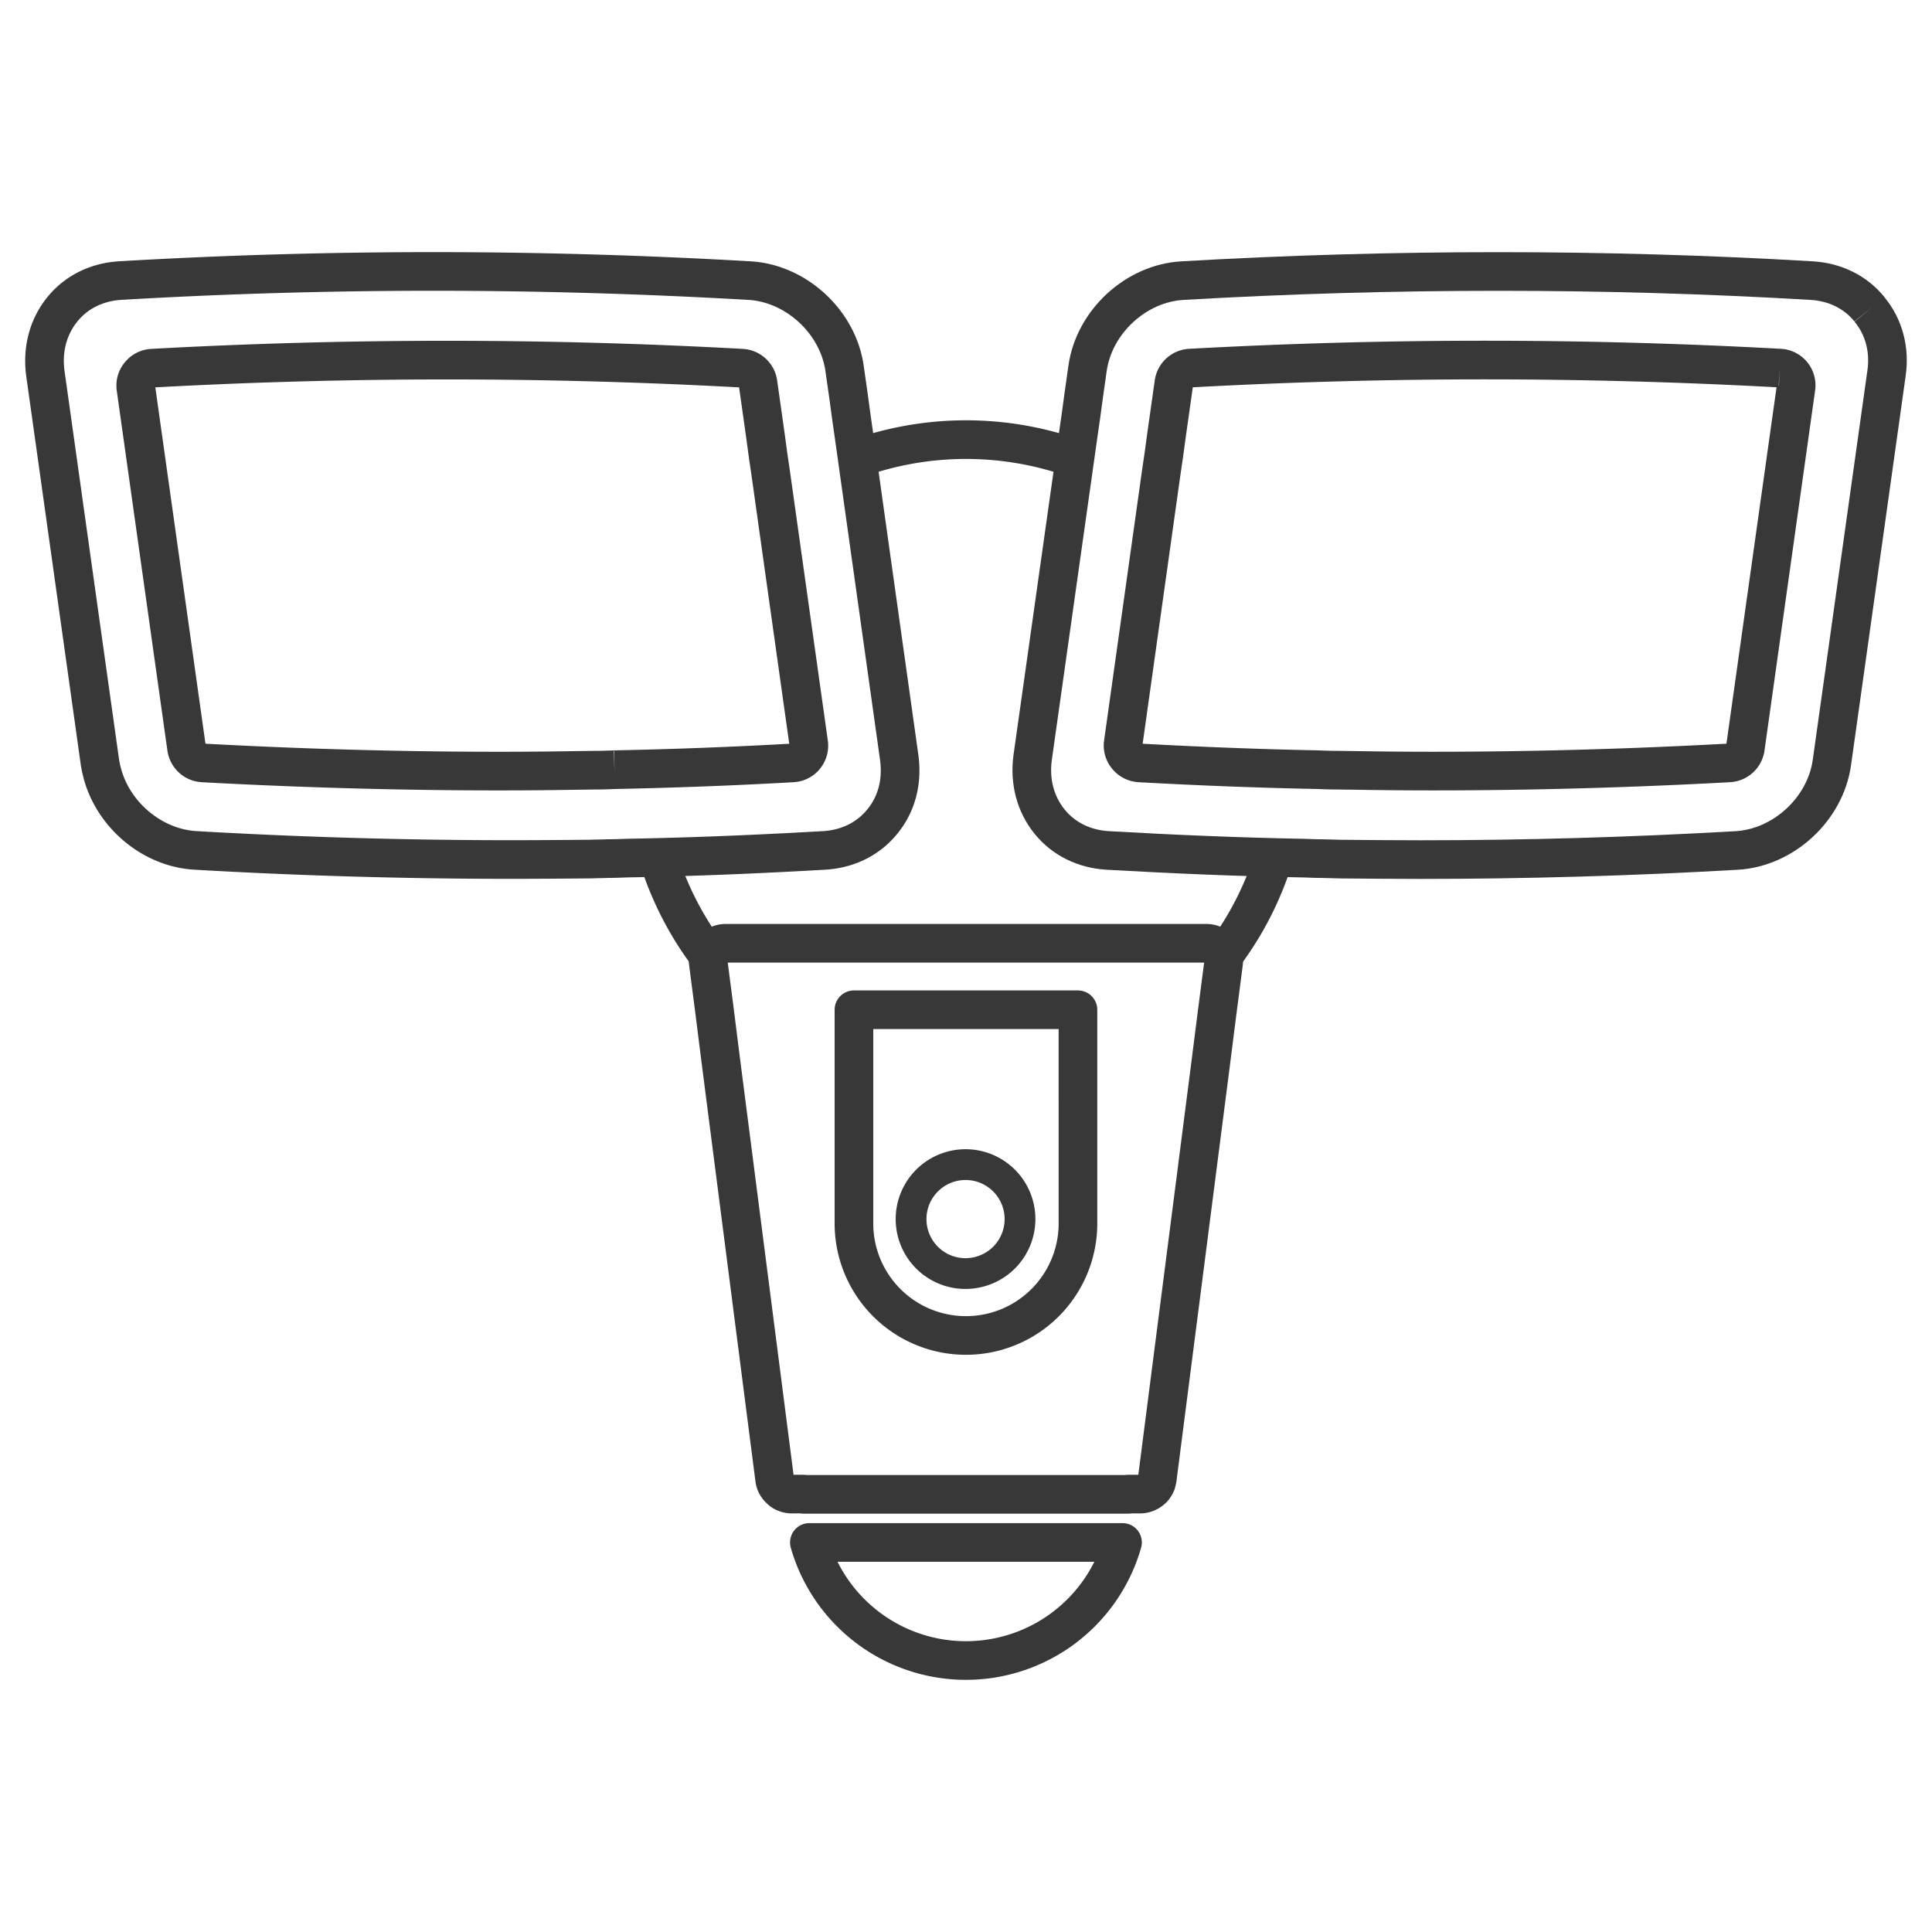
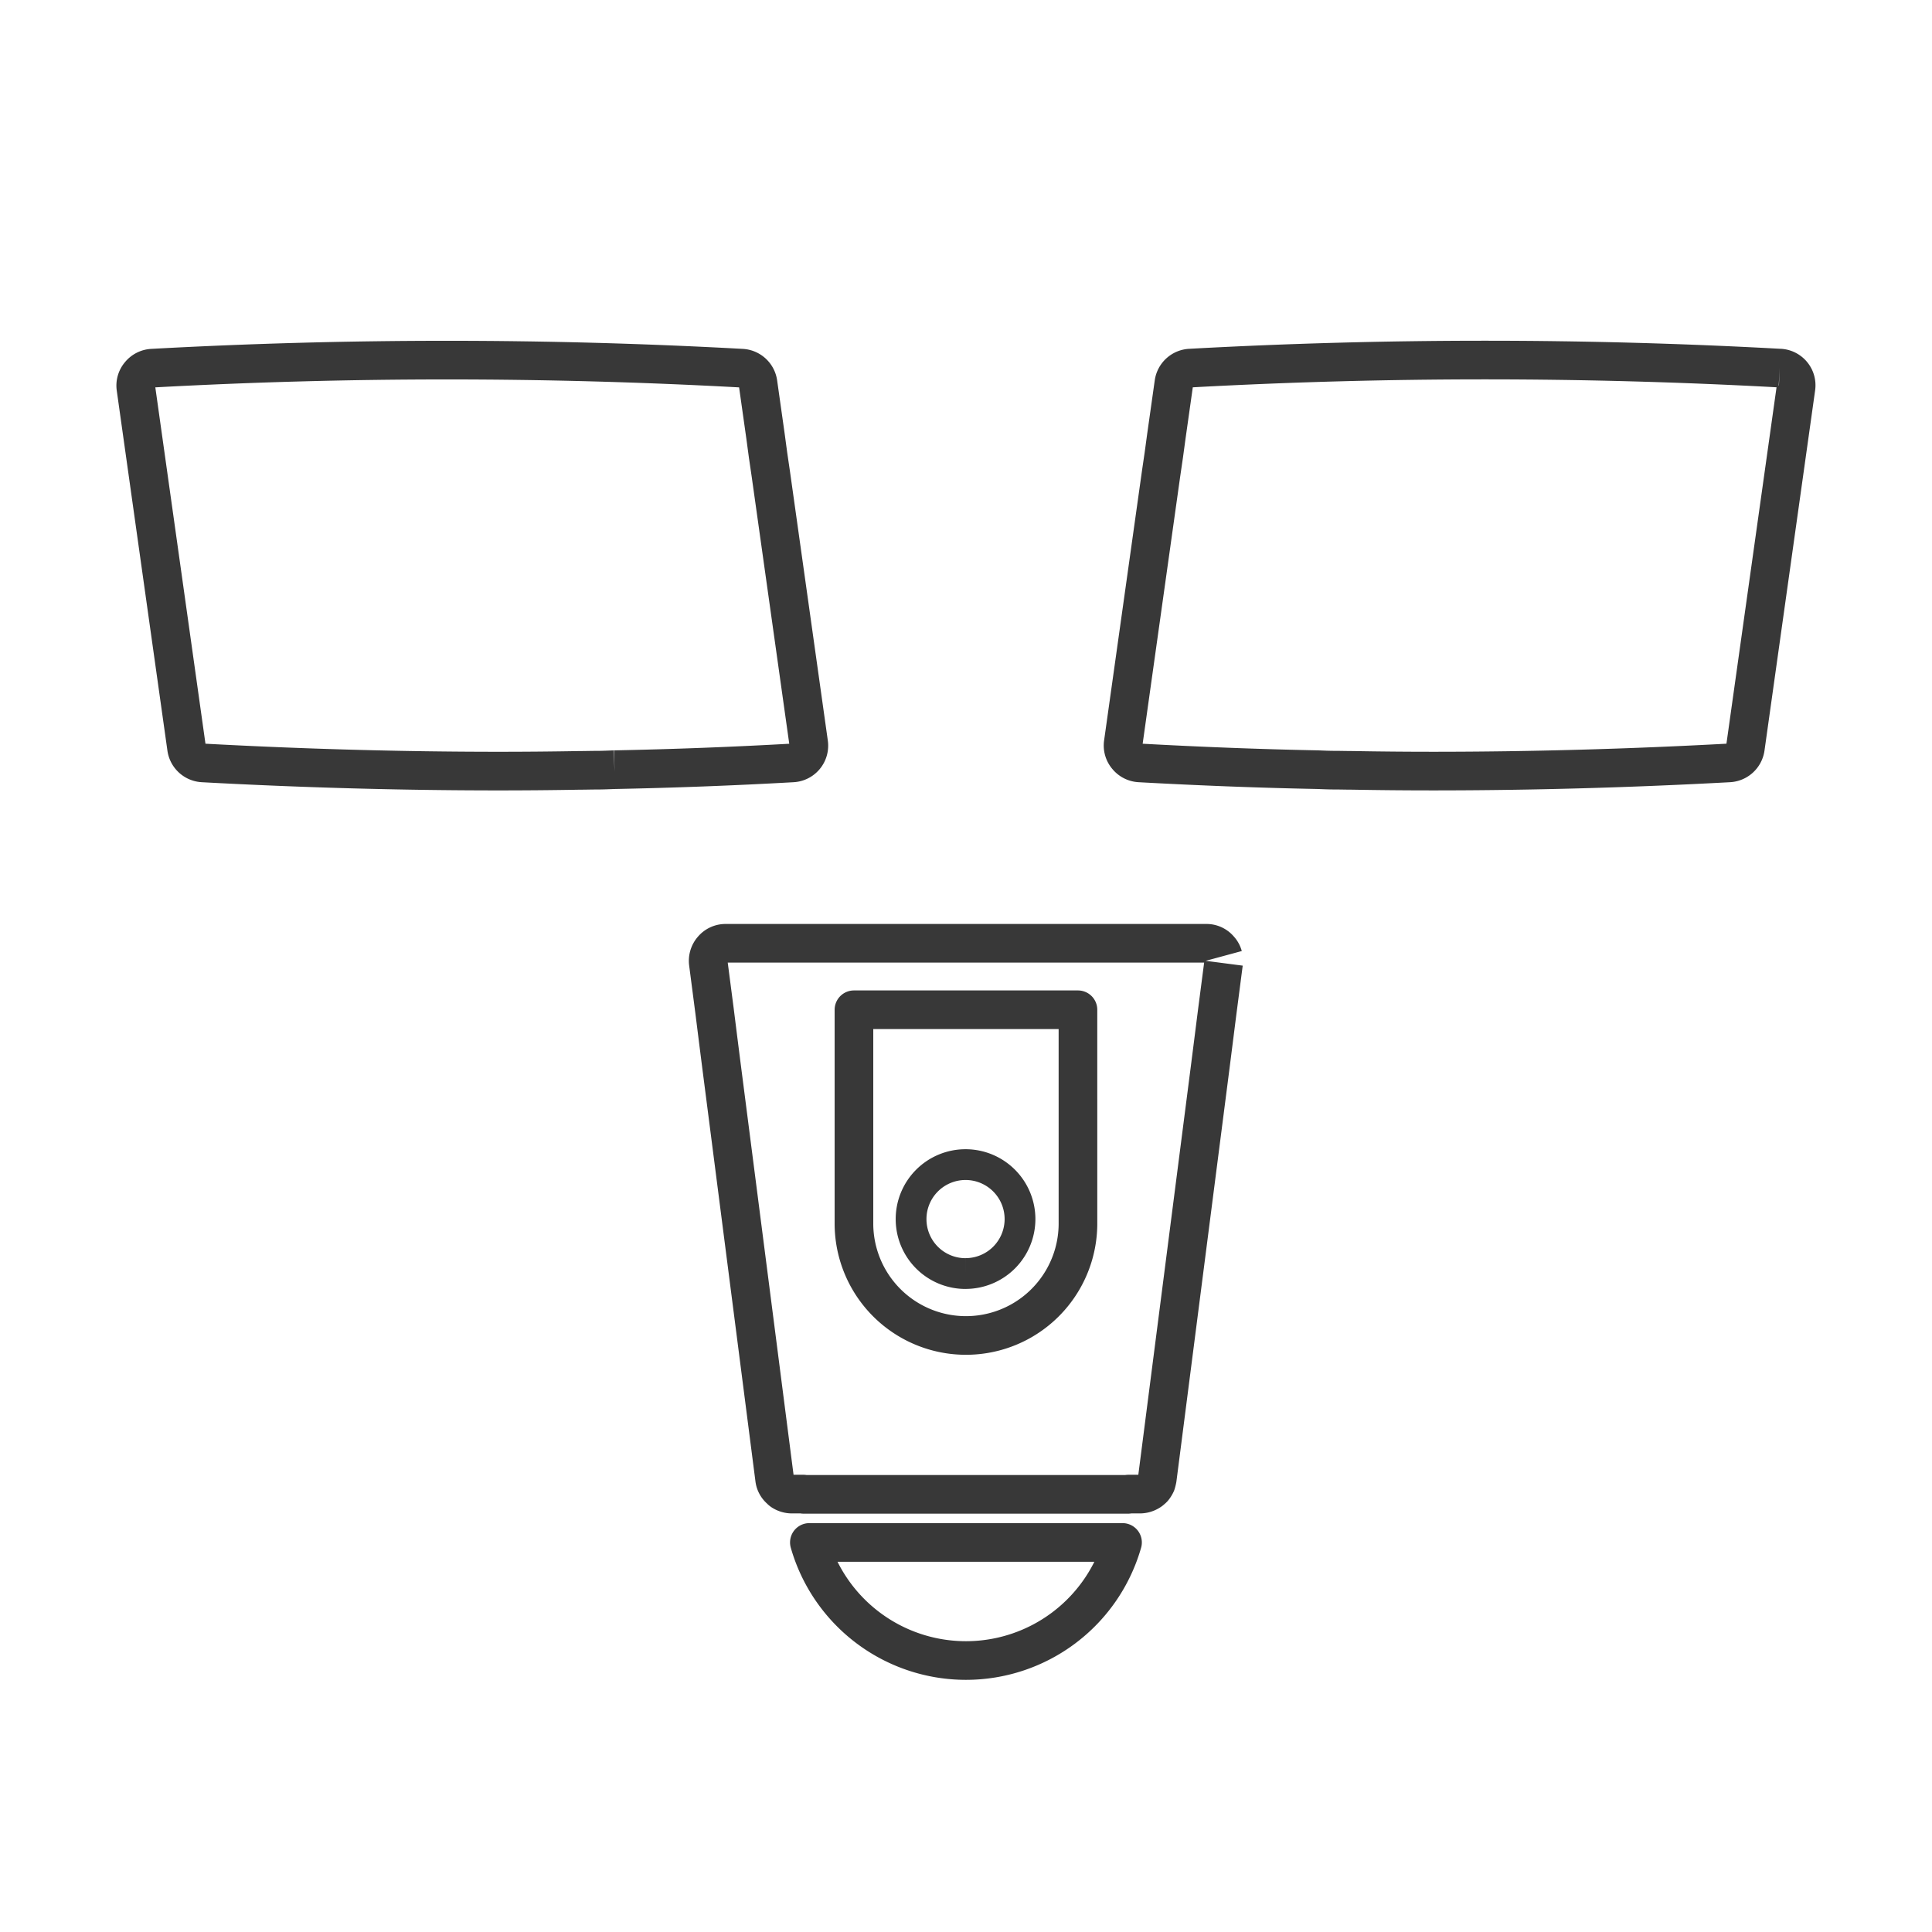
<svg xmlns="http://www.w3.org/2000/svg" viewBox="0 0 2000 2000">
  <defs>
    <style>.cls-1,.cls-2{fill:none;stroke:#383838;stroke-linejoin:round;}.cls-1{stroke-width:40px;}.cls-2{stroke-width:31.86px;}</style>
  </defs>
  <title>productsIcons-floodlight</title>
  <g id="Layer_2" data-name="Layer 2">
-     <path class="cls-1" d="M1115.9,1137.87V1267.6a115.95,115.95,0,0,1-231.89,0V1045.3h231.88v92.57Zm150.29-148.12a16.71,16.71,0,0,0-3.89-7,17.22,17.22,0,0,0-13.55-6.26H751.11a17.55,17.55,0,0,0-13.51,6.26,18.26,18.26,0,0,0-3.82,7,17.88,17.88,0,0,0-.52,7.31l6.5,50,3.64,29,3.37,26.55,55.09,428.29a17,17,0,0,0,6,11.12,9.69,9.69,0,0,0,2.43,2,18.53,18.53,0,0,0,9.4,2.66h12.09v.24h336.24v-.24h12.1a18.67,18.67,0,0,0,9.43-2.66,11.79,11.79,0,0,0,2.67-2,9.69,9.69,0,0,0,2.15-2.15,23.79,23.79,0,0,0,2.43-4.11,41.57,41.57,0,0,0,1.21-4.86l55.06-428.29,3.37-26.55,3.64-28.74,6.54-50.27a18.27,18.27,0,0,0-.46-7.28" />
+     <path class="cls-1" d="M1115.9,1137.87V1267.6a115.95,115.95,0,0,1-231.89,0V1045.3h231.88v92.57Zm150.29-148.12a16.71,16.71,0,0,0-3.89-7,17.22,17.22,0,0,0-13.55-6.26H751.11a17.55,17.55,0,0,0-13.51,6.26,18.26,18.26,0,0,0-3.82,7,17.88,17.88,0,0,0-.52,7.31l6.5,50,3.64,29,3.37,26.55,55.09,428.29a17,17,0,0,0,6,11.12,9.69,9.69,0,0,0,2.43,2,18.53,18.53,0,0,0,9.4,2.66h12.09v.24h336.24v-.24h12.1a18.67,18.67,0,0,0,9.43-2.66,11.79,11.79,0,0,0,2.67-2,9.69,9.69,0,0,0,2.15-2.15,23.79,23.79,0,0,0,2.43-4.11,41.57,41.57,0,0,0,1.21-4.86l55.06-428.29,3.37-26.55,3.64-28.74,6.54-50.27" />
    <path class="cls-1" d="M1123.86,1596.73h-286a168.58,168.58,0,0,0,324.17,0h-38.17Z" />
    <path class="cls-2" d="M999.54,1318.36A56.38,56.38,0,1,0,943.15,1262a56.32,56.32,0,0,0,56.39,56.39" />
-     <path class="cls-1" d="M887.39,474.6l-3.64-25.91-2.67-18.6-2.39-17.86-4.38-30.69c-6.74-48.32-50.24-88.45-98.79-91.08C666.58,284.19,557.41,281,448.68,281s-217.16,3.17-324.18,9.44c-24.16,1.45-45.42,11.82-59.9,29.72-14.73,18.09-21,41.54-17.63,66.44l56.51,402.69a113.33,113.33,0,0,0,4.34,17.62c13.55,40.1,52,71,94.48,73.42,108.94,6.3,218.14,9.44,326.84,9.44,27.53,0,55.06-.24,82.39-.47,6.26-.24,12.53-.24,18.56-.51,6.3,0,12.57-.24,18.84-.48q16.23-.29,32.41-.7c57.68-1.45,115-4,172-7.28,24.16-1.45,45.39-11.83,59.91-29.72,15-18.09,21-41.51,17.62-66.41L887.39,474.6" />
    <path class="cls-1" d="M636.14,796.78q92.39-1.83,184.07-7a17.88,17.88,0,0,0,16.92-20.52L798,491l-2.93-20-2.63-19.58-7.75-54.82a18,18,0,0,0-16.91-15.47,5584.42,5584.42,0,0,0-610.18,0,17.87,17.87,0,0,0-12.81,6.51,17.56,17.56,0,0,0-4.11,14L193.12,774.3A18,18,0,0,0,210,789.77c102.39,5.56,205.3,8.46,306.28,8.46,27.8,0,55.8-.24,83.6-.74,6,0,12.06-.2,18.09-.2s12.1-.28,18.13-.51" />
-     <path class="cls-1" d="M1935.29,320.2c-14.49-17.93-35.75-28.28-59.91-29.72-107-6.31-215.48-9.44-324.17-9.44s-217.91,3.13-326.84,9.44c-48.56,2.62-91.82,42.72-98.56,91l-4.35,30.69-2.42,18.1-2.66,18.36L1069,784.2c-3.37,24.9,2.9,48.36,17.62,66.45,14.49,17.86,35.75,28.27,59.91,29.72,67.9,3.87,136,6.77,204.63,8,6,.27,12.3.5,18.57.5,6.06.24,12.33.24,18.63.48,27.29.23,54.82.5,82.35.5,108.73,0,217.9-3.17,326.84-9.43,48.58-2.66,92.05-42.76,98.82-91l56.51-402.72c3.64-24.89-2.66-48.31-17.62-66.4" />
    <path class="cls-1" d="M1842.29,381.06a5585,5585,0,0,0-610.21,0,18,18,0,0,0-16.88,15.47l-7.75,54.82-2.66,19.57-2.9,19.81-39.12,278.53a17.56,17.56,0,0,0,4.11,14,17.93,17.93,0,0,0,12.77,6.5c61.12,3.37,122.75,5.8,184.08,7,6.06.24,12.09.51,18.12.51s12.1.2,18.13.2c28,.51,55.8.75,83.6.75,101,0,204.12-2.9,306.28-8.46a18.06,18.06,0,0,0,16.92-15.47l52.39-372.73a17.82,17.82,0,0,0-16.88-20.52" />
-     <path class="cls-1" d="M1266.19,989.75a332.7,332.7,0,0,0,52.47-102.12" />
-     <path class="cls-1" d="M887.39,474.6a335.11,335.11,0,0,1,225.32,0" />
-     <path class="cls-1" d="M681.34,887.63a332.36,332.36,0,0,0,52.44,102.09" />
  </g>
</svg>